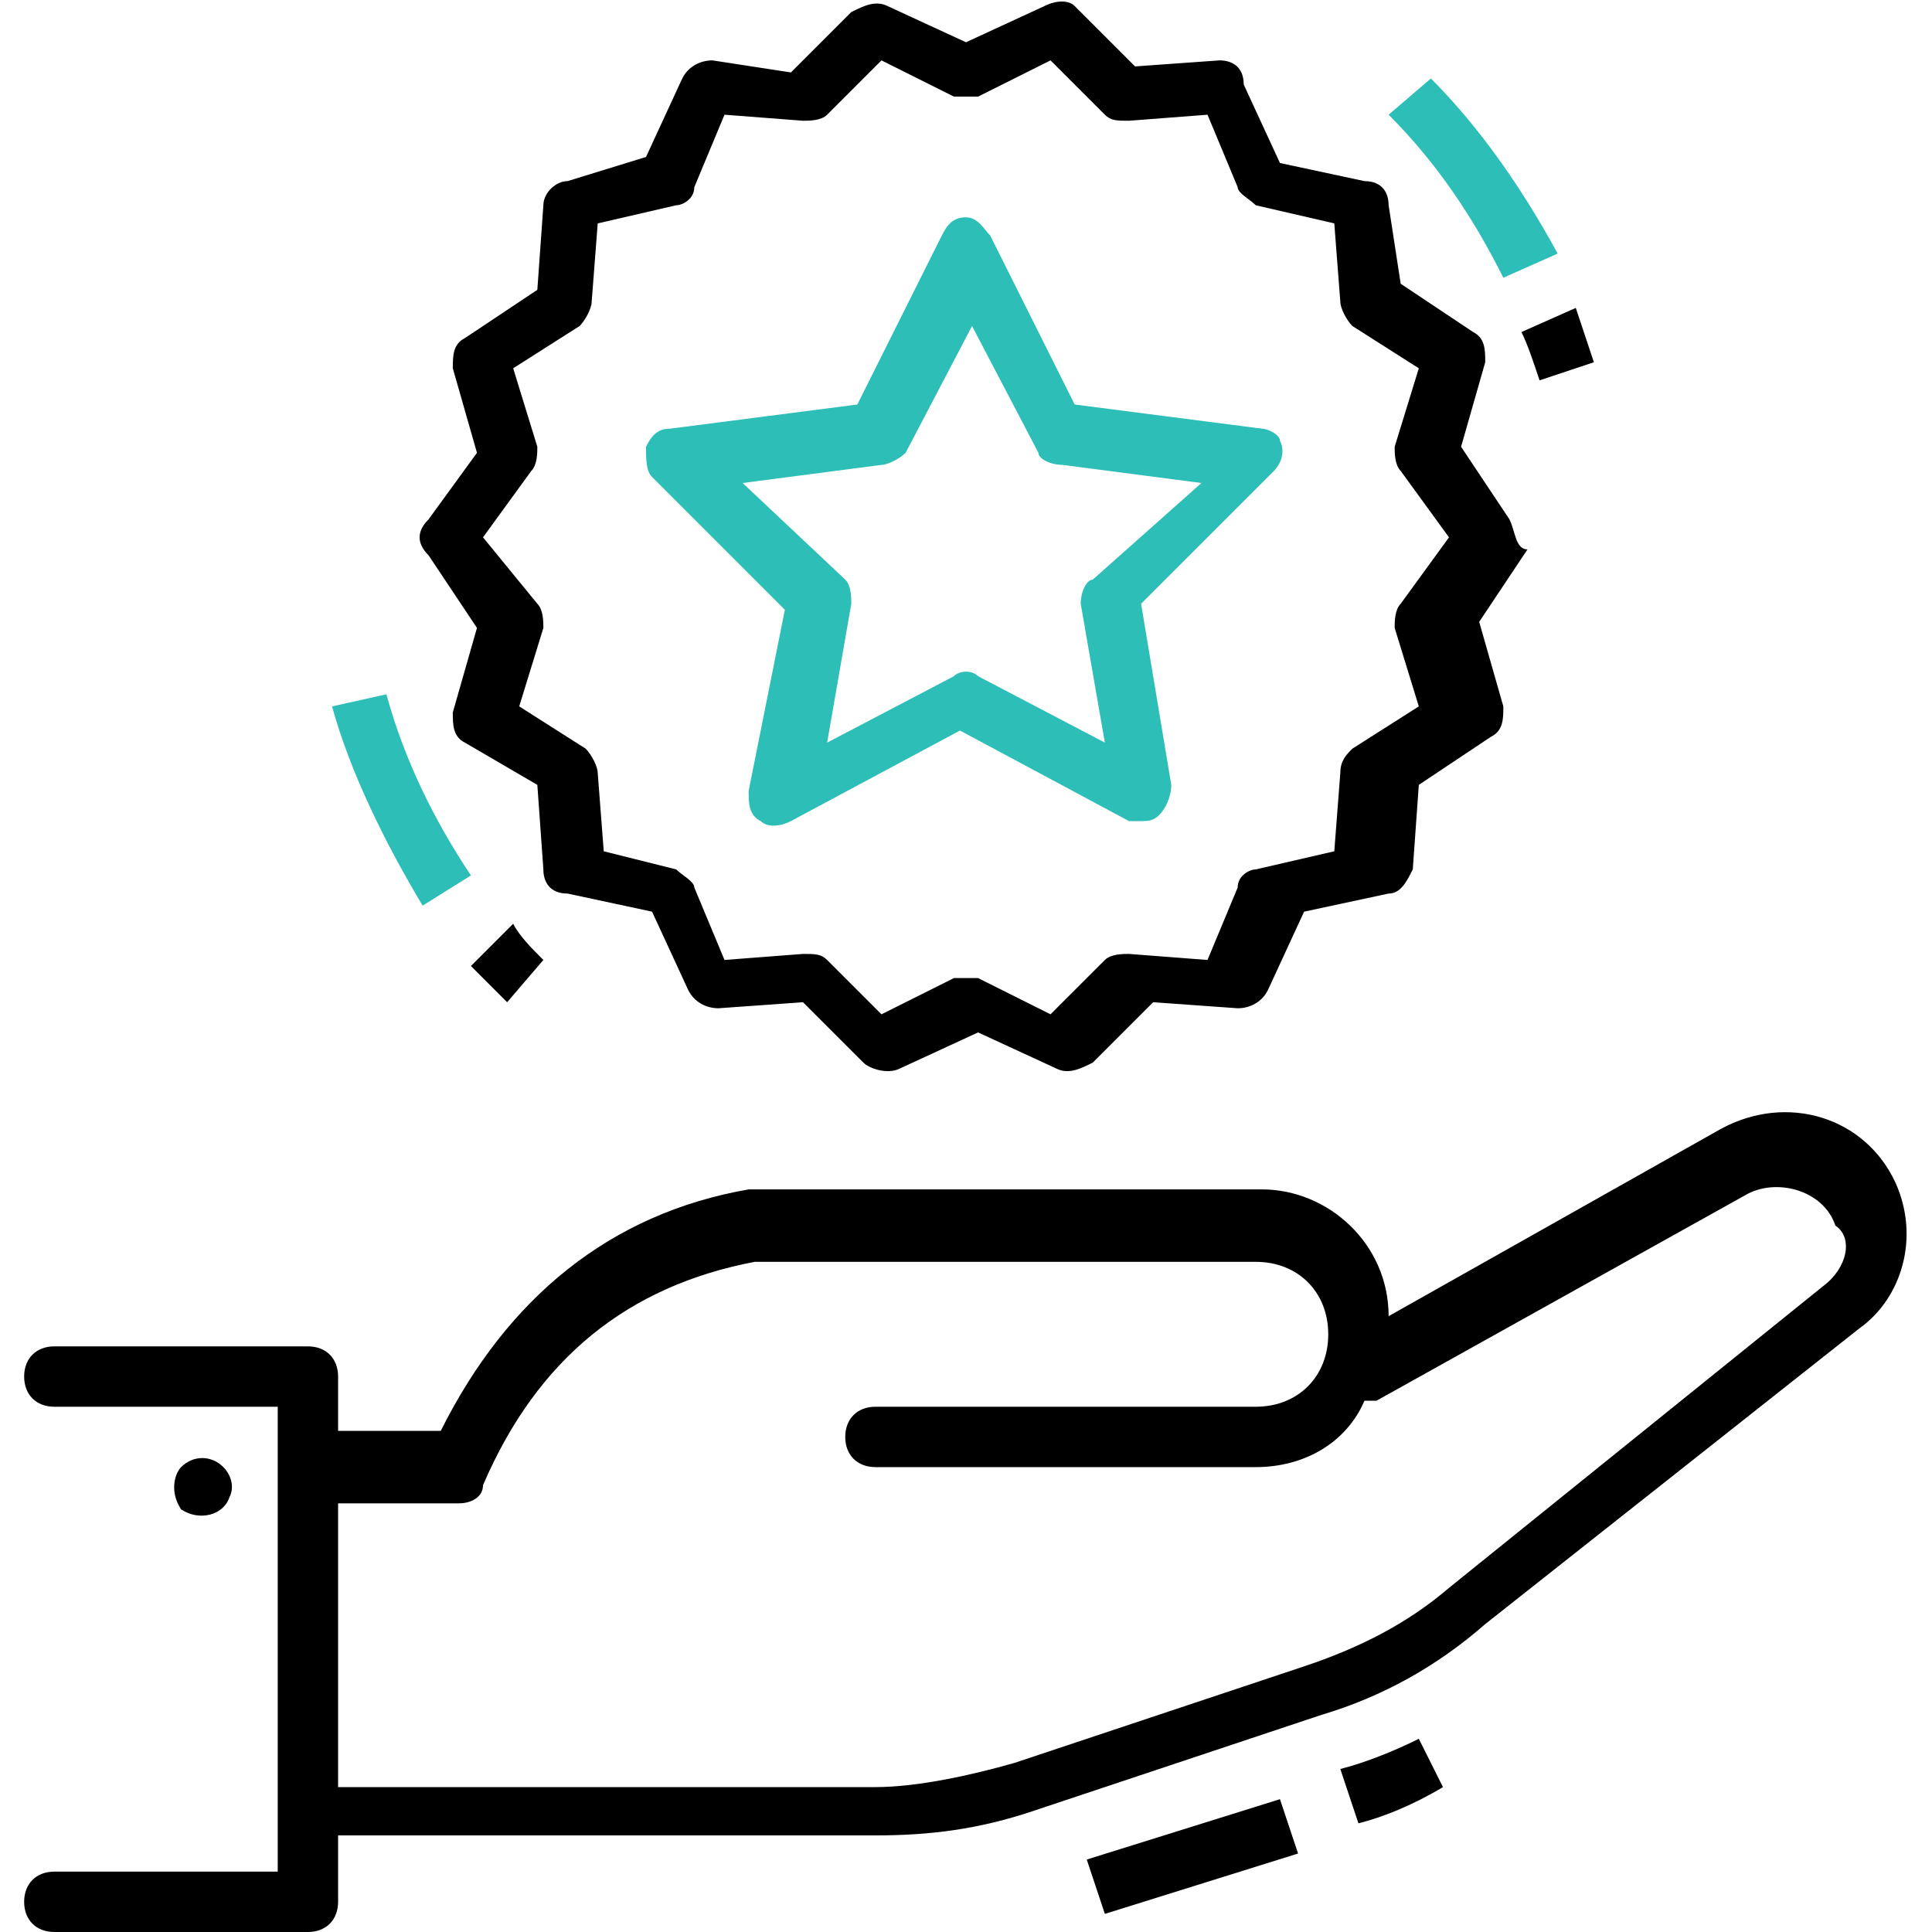
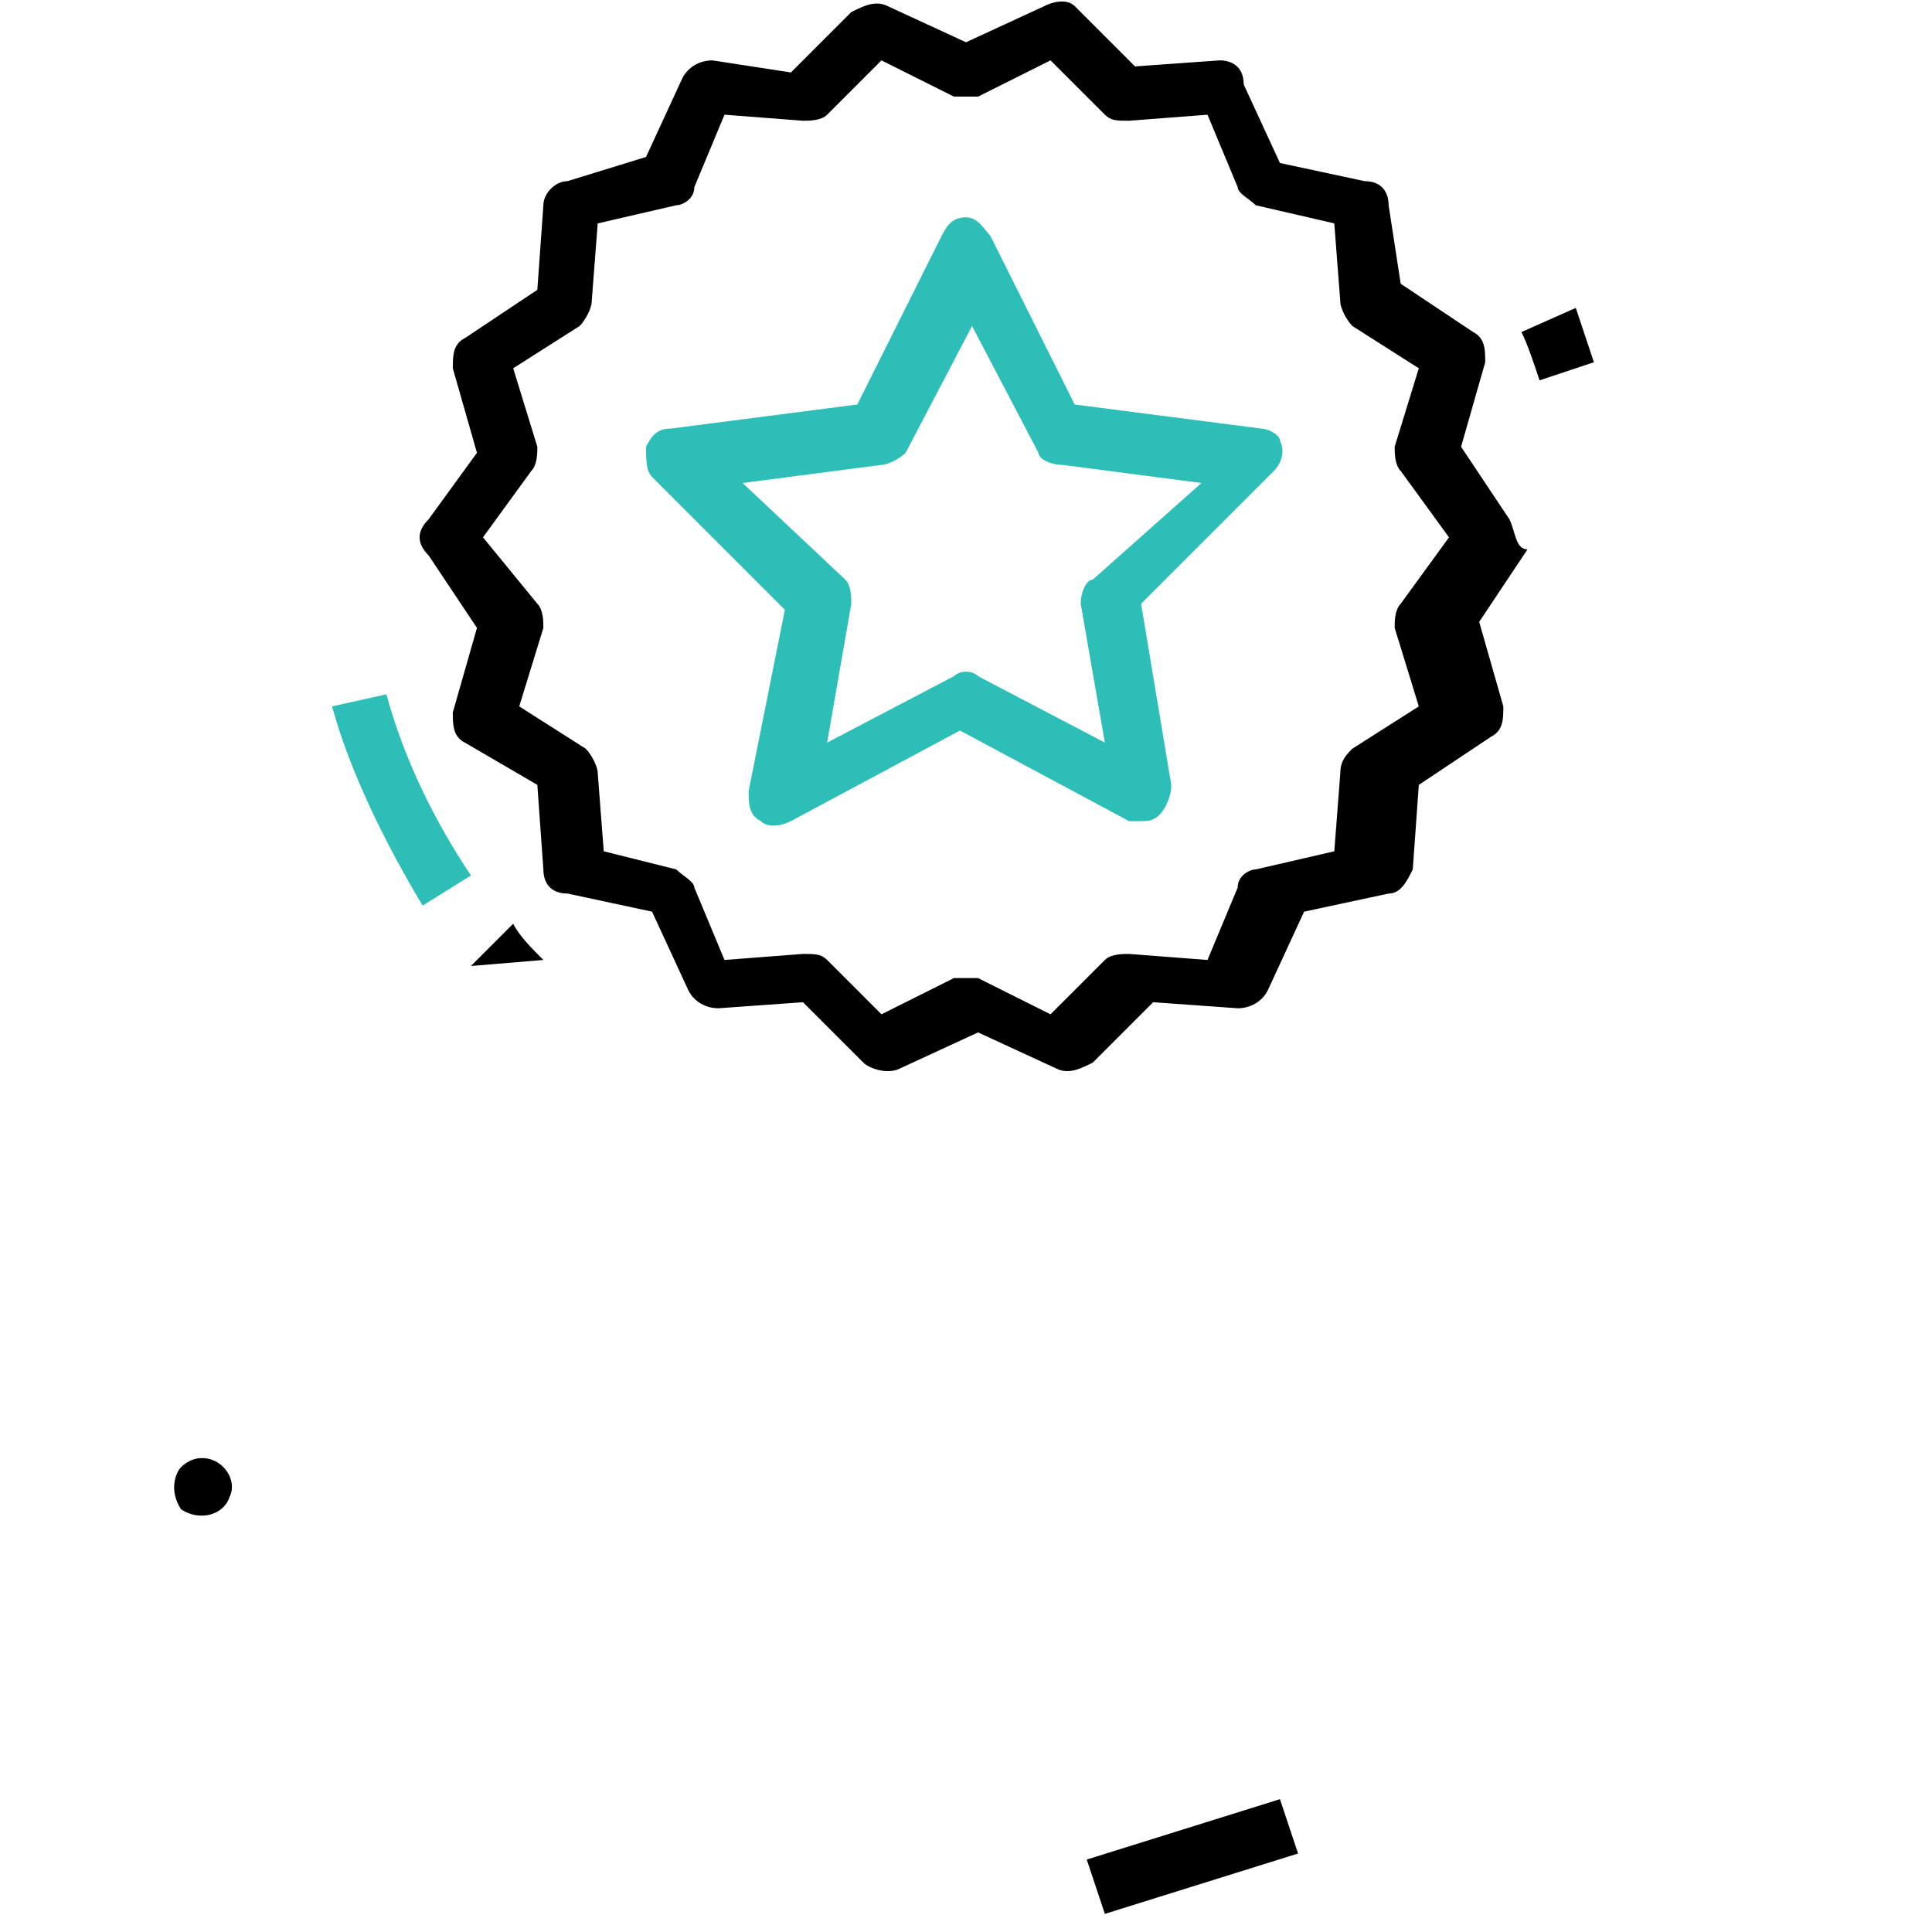
<svg xmlns="http://www.w3.org/2000/svg" version="1.1" id="line" x="0px" y="0px" width="32px" height="32px" viewBox="0 0 32 32" style="enable-background:new 0 0 32 32;" xml:space="preserve">
  <style type="text/css"> .st0{fill:#2CBEB7;} </style>
  <g>
-     <path d="M31.4,19.6c-0.5-1.1-1.8-1.5-2.9-0.9L23,21.8c0-1.2-1-2.1-2.1-2.1h-8.4c0,0,0,0-0.1,0c-2.3,0.4-4,1.8-5.1,4H5.6v-0.9 c0-0.3-0.2-0.5-0.5-0.5H0.9c-0.3,0-0.5,0.2-0.5,0.5c0,0.3,0.2,0.5,0.5,0.5h3.7V31H0.9c-0.3,0-0.5,0.2-0.5,0.5 c0,0.3,0.2,0.5,0.5,0.5h4.2c0.3,0,0.5-0.2,0.5-0.5v-1.1h8.9c0.9,0,1.7-0.1,2.6-0.4l4.8-1.6c1-0.3,1.9-0.8,2.7-1.5l6.2-4.9 C31.5,21.5,31.8,20.5,31.4,19.6L31.4,19.6z M30.2,21.3L24,26.3c-0.7,0.6-1.5,1-2.4,1.3l-4.8,1.6c-0.7,0.2-1.6,0.4-2.3,0.4H5.6v-4.7 h2c0.2,0,0.4-0.1,0.4-0.3c0.9-2.1,2.4-3.3,4.5-3.7h8.3c0.7,0,1.2,0.5,1.2,1.2s-0.5,1.2-1.2,1.2h-6.3c-0.3,0-0.5,0.2-0.5,0.5 c0,0.3,0.2,0.5,0.5,0.5h6.3c0.8,0,1.5-0.4,1.8-1.1c0.1,0,0.1,0,0.2,0l6.1-3.4c0.5-0.3,1.3-0.1,1.5,0.5C30.7,20.5,30.6,21,30.2,21.3 z" />
-     <path d="M23.5,28.8c-0.4,0.2-0.9,0.4-1.3,0.5l0.3,0.9c0.4-0.1,0.9-0.3,1.4-0.6L23.5,28.8z" />
    <path d="M18,30.8l3.2-1l0.3,0.9l-3.2,1L18,30.8z" />
    <path d="M3.8,24.8c0.1-0.2,0-0.4-0.1-0.5c-0.2-0.2-0.5-0.2-0.7,0c-0.1,0.1-0.2,0.4,0,0.7C3.3,25.2,3.7,25.1,3.8,24.8z" />
    <path d="M25,8.6l-0.8-1.2l0.4-1.4c0-0.2,0-0.4-0.2-0.5l-1.2-0.8L23,3.4C23,3.2,22.9,3,22.6,3l-1.4-0.3l-0.6-1.3 C20.6,1.1,20.4,1,20.2,1l-1.4,0.1l-1-1C17.7,0,17.5,0,17.3,0.1L16,0.7l-1.3-0.6c-0.2-0.1-0.4,0-0.6,0.1l-1,1L11.8,1 c-0.2,0-0.4,0.1-0.5,0.3l-0.6,1.3L9.4,3C9.2,3,9,3.2,9,3.4L8.9,4.8L7.7,5.6C7.5,5.7,7.5,5.9,7.5,6.1l0.4,1.4L7.1,8.6 C6.9,8.8,6.9,9,7.1,9.2l0.8,1.2l-0.4,1.4c0,0.2,0,0.4,0.2,0.5L8.9,13L9,14.4c0,0.2,0.1,0.4,0.4,0.4l1.4,0.3l0.6,1.3 c0.1,0.2,0.3,0.3,0.5,0.3l1.4-0.1l1,1c0.1,0.1,0.4,0.2,0.6,0.1l1.3-0.6l1.3,0.6c0.2,0.1,0.4,0,0.6-0.1l1-1l1.4,0.1 c0.2,0,0.4-0.1,0.5-0.3l0.6-1.3l1.4-0.3c0.2,0,0.3-0.2,0.4-0.4l0.1-1.4l1.2-0.8c0.2-0.1,0.2-0.3,0.2-0.5l-0.4-1.4l0.8-1.2 C25.1,9.1,25.1,8.8,25,8.6L25,8.6z M23.1,10.4l0.4,1.3l-1.1,0.7c-0.1,0.1-0.2,0.2-0.2,0.4l-0.1,1.3l-1.3,0.3 c-0.1,0-0.3,0.1-0.3,0.3L20,15.9l-1.3-0.1c-0.1,0-0.3,0-0.4,0.1l-0.9,0.9l-1.2-0.6c-0.1,0-0.3,0-0.4,0l-1.2,0.6l-0.9-0.9 c-0.1-0.1-0.2-0.1-0.4-0.1L12,15.9l-0.5-1.2c0-0.1-0.2-0.2-0.3-0.3l-1.2-0.3l-0.1-1.3c0-0.1-0.1-0.3-0.2-0.4l-1.1-0.7l0.4-1.3 c0-0.1,0-0.3-0.1-0.4L8,8.9l0.8-1.1c0.1-0.1,0.1-0.3,0.1-0.4L8.5,6.1l1.1-0.7C9.7,5.3,9.8,5.1,9.8,5l0.1-1.3l1.3-0.3 c0.1,0,0.3-0.1,0.3-0.3L12,1.9L13.3,2c0.1,0,0.3,0,0.4-0.1L14.6,1l1.2,0.6c0.1,0,0.3,0,0.4,0L17.4,1l0.9,0.9C18.4,2,18.5,2,18.7,2 L20,1.9l0.5,1.2c0,0.1,0.2,0.2,0.3,0.3l1.3,0.3L22.2,5c0,0.1,0.1,0.3,0.2,0.4l1.1,0.7l-0.4,1.3c0,0.1,0,0.3,0.1,0.4L24,8.9 l-0.8,1.1C23.1,10.1,23.1,10.3,23.1,10.4L23.1,10.4z" />
    <path class="st0" d="M20.9,7.1l-3.1-0.4l-1.4-2.8c-0.1-0.1-0.2-0.3-0.4-0.3s-0.3,0.1-0.4,0.3l-1.4,2.8l-3.1,0.4 c-0.2,0-0.3,0.1-0.4,0.3c0,0.2,0,0.4,0.1,0.5l2.2,2.2l-0.6,3c0,0.2,0,0.4,0.2,0.5c0.1,0.1,0.3,0.1,0.5,0l2.8-1.5l2.8,1.5 c0,0,0.1,0,0.2,0s0.2,0,0.3-0.1c0.1-0.1,0.2-0.3,0.2-0.5L18.9,10l2.2-2.2c0.1-0.1,0.2-0.3,0.1-0.5C21.2,7.2,21,7.1,20.9,7.1 L20.9,7.1z M18.1,9.6C18,9.6,17.9,9.8,17.9,10l0.4,2.3l-2.1-1.1c-0.1-0.1-0.3-0.1-0.4,0l-2.1,1.1l0.4-2.3c0-0.1,0-0.3-0.1-0.4 l-1.7-1.6l2.3-0.3c0.1,0,0.3-0.1,0.4-0.2l1.1-2.1l1.1,2.1c0,0.1,0.2,0.2,0.4,0.2l2.3,0.3L18.1,9.6z" />
    <path class="st0" d="M5.5,11.7C5.8,12.8,6.4,14,7,15l0.8-0.5c-0.6-0.9-1.1-1.9-1.4-3L5.5,11.7z" />
-     <path d="M9,15.9c-0.2-0.2-0.4-0.4-0.5-0.6L7.8,16c0.2,0.2,0.4,0.4,0.6,0.6L9,15.9z" />
+     <path d="M9,15.9c-0.2-0.2-0.4-0.4-0.5-0.6L7.8,16L9,15.9z" />
    <path d="M26.4,6c-0.1-0.3-0.2-0.6-0.3-0.9l-0.9,0.4c0.1,0.2,0.2,0.5,0.3,0.8L26.4,6z" />
-     <path class="st0" d="M23.7,1.3L23,1.9c0.8,0.8,1.4,1.7,1.9,2.7l0.9-0.4C25.2,3.1,24.5,2.1,23.7,1.3z" />
  </g>
</svg>